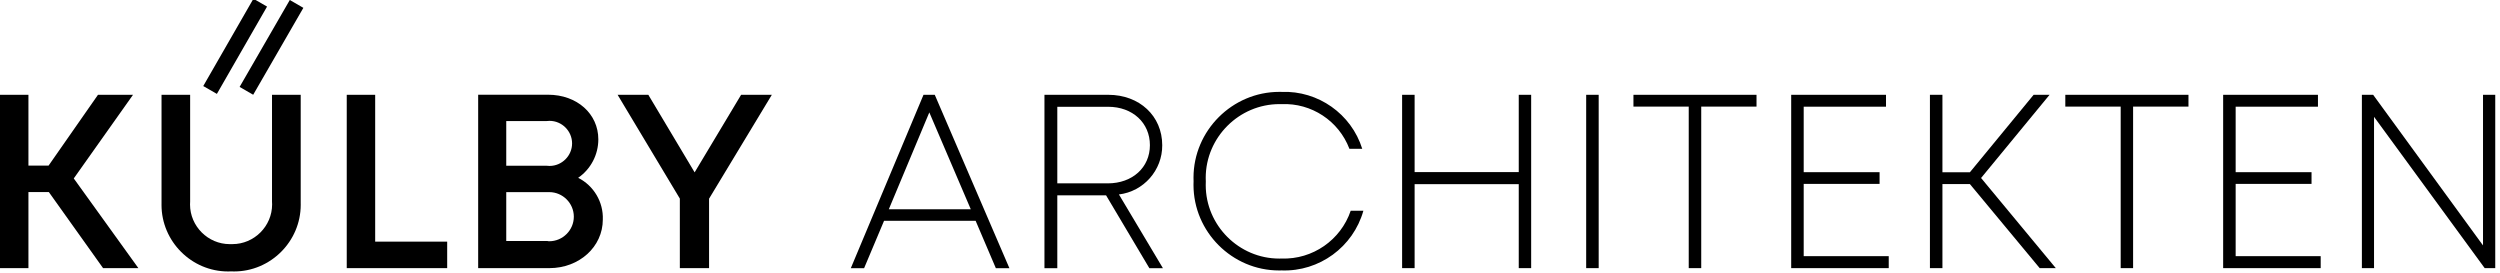
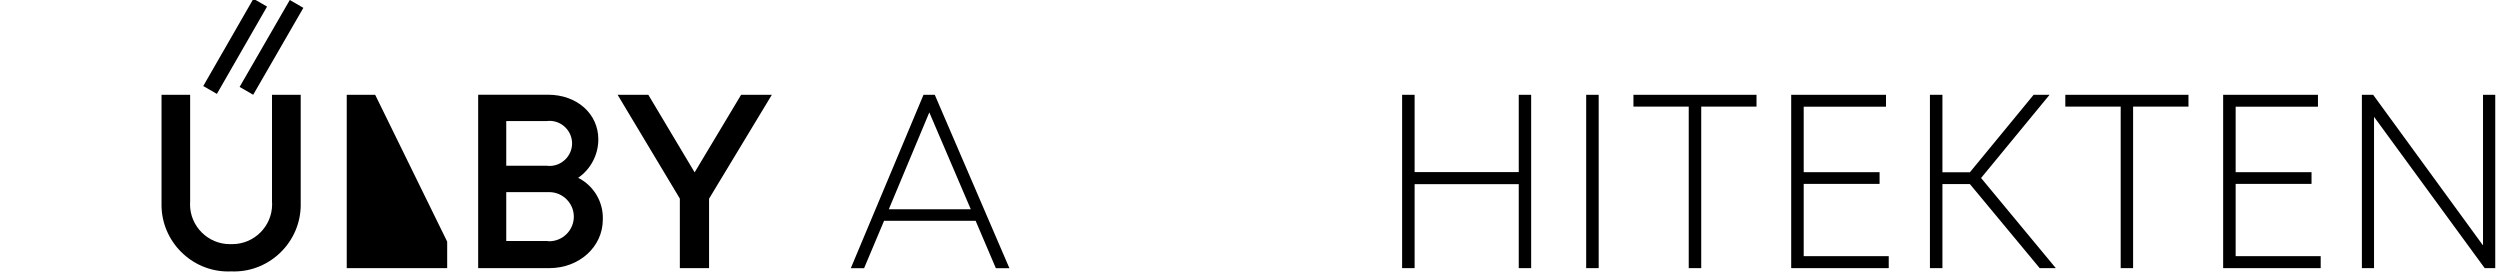
<svg xmlns="http://www.w3.org/2000/svg" width="284px" height="31px" viewBox="0 0 284 31" version="1.1" xml:space="preserve" style="fill-rule:evenodd;clip-rule:evenodd;stroke-linejoin:round;stroke-miterlimit:2;">
  <path d="M282.07,10.77L282.07,27.88L269.59,10.77L268.31,10.77L268.31,30.46L269.69,30.46L269.69,13.27L282.26,30.46L283.46,30.46L283.46,10.77L282.07,10.77Z" style="fill-rule:nonzero;" />
  <path d="M253.97,20.89L262.59,20.89L262.59,19.56L253.97,19.56L253.97,12.12L263.32,12.12L263.32,10.77L252.55,10.77L252.55,30.46L263.63,30.46L263.63,29.1L253.97,29.1L253.97,20.89Z" style="fill-rule:nonzero;" />
  <path d="M234.62,12.11L240.91,12.11L240.91,30.46L242.32,30.46L242.32,12.11L248.61,12.11L248.61,10.77L234.62,10.77L234.62,12.11Z" style="fill-rule:nonzero;" />
  <path d="M232.83,10.77L231.02,10.77L223.78,19.57L220.66,19.57L220.66,10.77L219.24,10.77L219.24,30.46L220.66,30.46L220.66,20.91L223.78,20.91L231.71,30.46L233.54,30.46L225.05,20.22L232.83,10.77Z" style="fill-rule:nonzero;" />
  <path d="M204.9,20.89L213.52,20.89L213.52,19.56L204.9,19.56L204.9,12.12L214.25,12.12L214.25,10.77L203.48,10.77L203.48,30.46L214.56,30.46L214.56,29.1L204.9,29.1L204.9,20.89Z" style="fill-rule:nonzero;" />
  <path d="M185.56,12.11L191.84,12.11L191.84,30.46L193.26,30.46L193.26,12.11L199.54,12.11L199.54,10.77L185.56,10.77L185.56,12.11Z" style="fill-rule:nonzero;" />
  <rect x="180.19" y="10.77" width="1.42" height="19.69" />
  <path d="M172.53,19.55L160.7,19.55L160.7,10.77L159.28,10.77L159.28,30.46L160.7,30.46L160.7,20.92L172.53,20.92L172.53,30.46L173.94,30.46L173.94,10.77L172.53,10.77L172.53,19.55Z" style="fill-rule:nonzero;" />
  <g transform="matrix(1,0,0,1,0.11,-0.17)">
-     <path d="M145.48,29.54C145.39,29.543 145.3,29.544 145.211,29.544C140.63,29.544 136.861,25.775 136.861,21.194C136.861,21.063 136.864,20.931 136.87,20.8C136.863,20.659 136.859,20.518 136.859,20.377C136.859,15.779 140.642,11.997 145.239,11.997C145.32,11.997 145.4,11.998 145.48,12C148.864,11.85 151.981,13.902 153.18,17.07L154.64,17.07C153.397,13.109 149.628,10.451 145.48,10.61C145.394,10.608 145.308,10.607 145.222,10.607C139.873,10.607 135.472,15.008 135.472,20.357C135.472,20.491 135.474,20.626 135.48,20.76C135.474,20.898 135.471,21.036 135.471,21.174C135.471,26.507 139.859,30.894 145.191,30.894C145.287,30.894 145.384,30.893 145.48,30.89C149.756,31.045 153.613,28.229 154.77,24.11L153.33,24.11C152.201,27.444 148.998,29.66 145.48,29.54Z" style="fill-rule:nonzero;" />
-   </g>
+     </g>
  <g transform="matrix(1,0,0,1,0.11,-0.17)">
-     <path d="M131.92,16.67C131.92,13.34 129.33,10.94 125.8,10.94L118.54,10.94L118.54,30.64L120,30.64L120,22.36L125.54,22.36L130.46,30.64L132,30.64L127,22.26C129.809,21.921 131.94,19.5 131.92,16.67ZM120,21L120,12.3L125.77,12.3C128.56,12.3 130.52,14.13 130.52,16.66C130.52,19.19 128.54,21 125.73,21L120,21Z" style="fill-rule:nonzero;" />
-   </g>
+     </g>
  <g transform="matrix(1,0,0,1,0.11,-0.17)">
    <path d="M104.8,10.94L96.54,30.64L98.05,30.64L100.32,25.25L110.72,25.25L113.02,30.64L114.56,30.64L106.08,10.94L104.8,10.94ZM100.86,23.94L105.46,12.94L110.17,23.94L100.86,23.94Z" style="fill-rule:nonzero;" />
  </g>
  <path d="M78.91,19.58L73.65,10.77L70.16,10.77L77.23,22.56L77.23,30.46L80.55,30.46L80.55,22.57L87.68,10.77L84.19,10.77L78.91,19.58Z" style="fill-rule:nonzero;" />
  <g transform="matrix(1,0,0,1,0.11,-0.17)">
    <path d="M65.57,20.37C67.004,19.379 67.861,17.743 67.86,16C67.86,13.1 65.44,10.93 62.15,10.93L54.21,10.93L54.21,30.63L62.3,30.63C65.69,30.63 68.37,28.21 68.37,25.11C68.443,23.122 67.346,21.266 65.57,20.37ZM57.4,13.92L62,13.92C62.106,13.907 62.213,13.9 62.319,13.9C63.724,13.9 64.879,15.056 64.879,16.46C64.879,17.864 63.724,19.02 62.319,19.02C62.213,19.02 62.106,19.013 62,19L57.4,19L57.4,13.92ZM62.12,27.55L57.4,27.55L57.4,22L62.12,22C62.176,21.997 62.231,21.995 62.287,21.995C63.818,21.995 65.077,23.254 65.077,24.785C65.077,26.316 63.818,27.575 62.287,27.575C62.231,27.575 62.176,27.573 62.12,27.57L62.12,27.55Z" style="fill-rule:nonzero;" />
  </g>
-   <path d="M42.62,10.77L39.39,10.77L39.39,30.46L50.8,30.46L50.8,27.45L42.62,27.45L42.62,10.77Z" style="fill-rule:nonzero;" />
+   <path d="M42.62,10.77L39.39,10.77L39.39,30.46L50.8,30.46L50.8,27.45L42.62,10.77Z" style="fill-rule:nonzero;" />
  <g transform="matrix(1,0,0,1,0.11,-0.17)">
    <path d="M30.79,23.07C30.798,23.177 30.802,23.285 30.802,23.392C30.802,25.866 28.766,27.902 26.292,27.902C26.244,27.902 26.197,27.901 26.15,27.9C26.096,27.902 26.042,27.903 25.988,27.903C23.514,27.903 21.478,25.867 21.478,23.393C21.478,23.285 21.482,23.177 21.49,23.07L21.49,10.94L18.24,10.94L18.24,23.27C18.239,23.329 18.238,23.389 18.238,23.448C18.238,27.595 21.651,31.008 25.798,31.008C25.915,31.008 26.033,31.005 26.15,31C26.261,31.005 26.371,31.007 26.482,31.007C30.635,31.007 34.052,27.59 34.052,23.437C34.052,23.378 34.051,23.319 34.05,23.26L34.05,10.94L30.79,10.94L30.79,23.07Z" style="fill-rule:nonzero;" />
  </g>
-   <path d="M15.11,10.77L11.13,10.77L5.52,18.81L3.23,18.81L3.23,10.77L0,10.77L0,30.46L3.23,30.46L3.23,21.82L5.55,21.82L11.71,30.46L15.72,30.46L8.38,20.27L15.11,10.77Z" style="fill-rule:nonzero;" />
  <g transform="matrix(0.5,-0.87,0.87,0.5,8.59,25.62)">
    <rect x="20.89" y="4.66" width="11.4" height="1.78" />
  </g>
  <g transform="matrix(0.5,-0.866,0.866,0.5,10.67,29.22)">
    <rect x="25.03" y="4.66" width="11.4" height="1.78" />
  </g>
</svg>